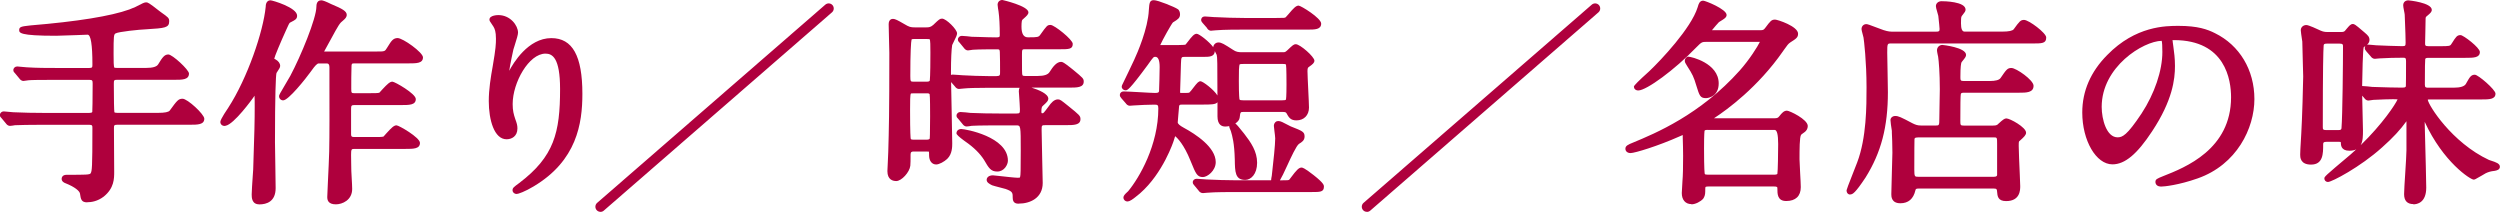
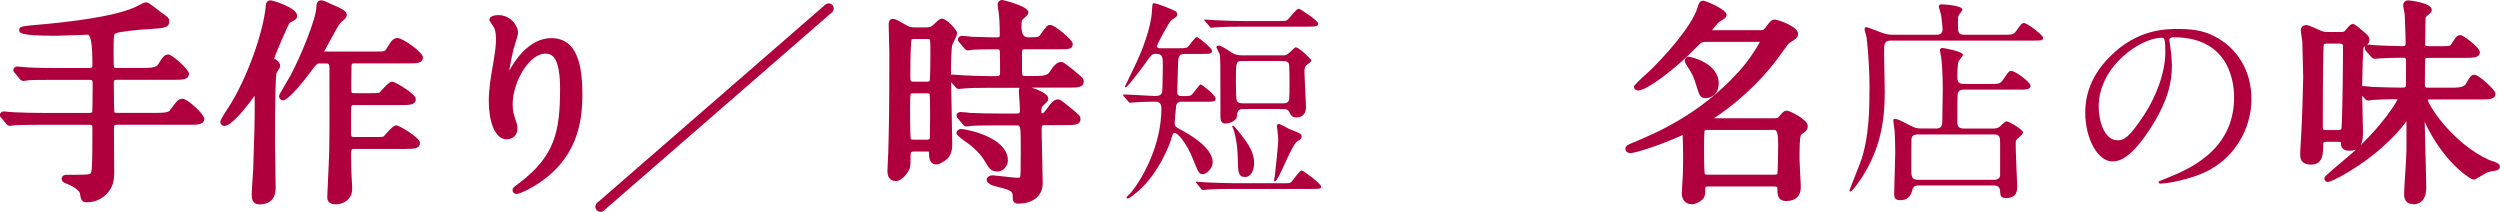
<svg xmlns="http://www.w3.org/2000/svg" viewBox="0 0 414.5 35.12">
  <g fill="#af003d">
    <path d="m24.27 11.77c1.73 0 1.91 0 2.41-.83.72-1.19.94-1.4 1.26-1.4.43 0 2.92 2.38 2.92 2.66 0 .54-.68.54-1.91.54h-9.54c-.97 0-1.01.61-1.01 1.15 0 .43 0 4.65.11 4.86.22.47.72.47.94.47h6.81c1.69 0 1.87 0 2.3-.58 1.15-1.58 1.3-1.76 1.73-1.76.61 0 3.1 2.45 3.1 2.81 0 .5-.72.5-1.91.5h-12.03c-.94 0-1.04.5-1.04 1.08 0 1.15.04 6.16.04 7.2 0 1.19-.04 2.52-1.55 3.75-.9.68-1.8.83-2.41.83-.58 0-.58-.07-.72-1.08-.14-.79-1.44-1.55-2.7-2.05-.11-.04-.32-.14-.32-.25 0-.18.22-.18.32-.18 3.75 0 4.14 0 4.43-.5s.36-.83.36-7.71c0-.4 0-1.08-1.01-1.08h-7.85c-3.13 0-4.18.07-4.54.07-.11.04-.65.11-.76.11-.14 0-.22-.11-.32-.25l-.68-.83c-.14-.14-.18-.18-.18-.22 0-.07.07-.11.14-.11.25 0 1.37.14 1.58.14 1.76.07 3.24.11 4.93.11h7.67c.22 0 .72 0 .94-.43.11-.22.11-4.43.11-4.9 0-.5-.04-1.15-1.04-1.15h-5.62c-3.13 0-4.18.04-4.54.07-.11 0-.65.11-.76.11-.14 0-.22-.11-.32-.25l-.68-.83c-.07-.07-.18-.18-.18-.22 0-.07.07-.11.14-.11.25 0 1.37.14 1.58.14 1.76.11 3.24.11 4.93.11h5.44c1.01 0 1.01-.65 1.01-1.12 0-5.26 0-5.4-1.3-5.4-.4 0-4.39.18-5.22.18-.58 0-5.62-.04-5.62-.47 0-.11 1.22-.22 1.48-.25 4.86-.4 12.39-1.19 16.46-2.66.86-.32 1.15-.47 2.27-1.04.07-.04.25-.11.36-.11.22 0 1.69 1.19 2.02 1.44 1.22.86 1.3.9 1.3 1.19 0 .61-.4.65-3.24.83-.9.04-4.72.36-5.4.76-.58.32-.58.68-.58 3.82 0 2.56 0 2.84 1.04 2.84h4.86z" />
    <path d="m14.47 33.55c-1 0-1.07-.52-1.21-1.46-.07-.42-.84-1.09-2.4-1.71-.13-.04-.64-.25-.64-.72 0-.11.04-.68.82-.68 3.18 0 3.86 0 3.99-.25.22-.39.29-.83.29-7.46 0-.42 0-.58-.51-.58h-7.85c-2.33 0-3.52.04-4.09.06-.17 0-.29 0-.38.01-.24.05-.7.11-.82.11-.39 0-.59-.27-.71-.43l-.69-.83c-.17-.16-.29-.29-.29-.53 0-.34.28-.61.64-.61.14 0 .53.04.9.08.3.03.59.06.69.06 1.87.08 3.34.11 4.93.11h7.67c.25 0 .42-.03.49-.16.02-.18.06-2.09.06-4.67 0-.54-.05-.65-.54-.65h-5.62c-2.52 0-4.03.02-4.49.07-.09 0-.22.03-.35.05-.2.03-.4.06-.46.06-.39 0-.59-.27-.71-.43l-.69-.83c-.14-.13-.29-.29-.29-.53 0-.34.28-.61.64-.61.14 0 .53.04.9.08.3.03.59.06.69.06 1.78.11 3.24.11 4.93.11h5.44c.51 0 .51-.13.51-.62q0-4.9-.8-4.9c-.16 0-.92.03-1.81.07-1.3.05-2.91.11-3.41.11-6.12 0-6.12-.49-6.12-.97 0-.53.45-.58 1.65-.72l.25-.03c7.67-.63 13.32-1.54 16.36-2.64.84-.31 1.1-.45 2.21-1.02.06-.03.34-.16.59-.16s.44.06 2.15 1.41l.32.24c1.16.82 1.34.94 1.34 1.48 0 1.09-.71 1.14-3.71 1.33-1.25.05-4.68.4-5.18.69-.3.17-.33.42-.33 3.38 0 1.16 0 2.16.14 2.3 0 0 .08.04.4.04h4.86q1.63 0 1.99-.59c.72-1.19 1.06-1.64 1.69-1.64.67 0 3.42 2.54 3.42 3.16 0 1.04-1.12 1.04-2.41 1.04h-9.54c-.47 0-.51.09-.51.65 0 2.56.04 4.46.09 4.72.04.06.16.11.46.11h6.81q1.62 0 1.91-.38c1.21-1.66 1.43-1.96 2.13-1.96.81 0 3.6 2.57 3.6 3.31 0 1-1.12 1-2.41 1h-12.03c-.52 0-.54.12-.54.58 0 .59 0 2.19.02 3.75 0 1.49.02 2.94.02 3.45 0 1.15 0 2.73-1.73 4.13-1.02.78-2.05.94-2.73.94zm-.12-1s.07 0 .12 0c.53 0 1.32-.13 2.11-.73 1.35-1.09 1.35-2.29 1.35-3.35 0-.51 0-1.96-.02-3.44 0-1.56-.02-3.17-.02-3.76 0-.37 0-1.43 1.27-1.57-.54-.06-.92-.31-1.12-.74-.06-.12-.15-.31-.15-5.07 0-.42 0-1.49 1.22-1.64-1.25-.1-1.25-.94-1.25-3.33 0-3.28 0-3.79.83-4.25.93-.54 5.58-.82 5.63-.82 1.45-.09 2.6-.16 2.79-.31-.07-.06-.43-.32-.94-.68l-.37-.27c-.98-.77-1.41-1.07-1.58-1.18-.03.01-.06.03-.09.04-1.12.58-1.42.73-2.32 1.06-2.72.99-7.23 1.8-13.42 2.41h.93c.48 0 2.08-.06 3.37-.11.91-.04 1.69-.07 1.85-.07 1.8 0 1.8.56 1.8 5.9 0 .41 0 1.47-1.24 1.6 1.28.14 1.28 1.26 1.28 1.64 0 4.8-.09 4.99-.16 5.12-.26.53-.76.66-1.1.7.81.09 1.22.62 1.22 1.56 0 6.99-.07 7.33-.43 7.95-.38.66-.75.74-3.53.75.91.49 1.72 1.13 1.86 1.9.04.3.08.54.11.67zm-12.81-12.99.21.25s.03.04.04.06c.16-.02.43-.06.5-.08l.15-.02c.09 0 .22 0 .41-.01.4-.01 1.11-.04 2.3-.05-.92-.02-1.87-.05-2.94-.09-.04.01-.36-.03-.67-.06zm26.05.14h3.88c.47 0 1.04 0 1.32-.05-.48-.64-2.11-2.16-2.54-2.26-.13 0-.29.19-1.29 1.56-.39.52-.69.7-1.37.75zm-23.81-7.6.21.25s.03.04.04.06c.06 0 .12-.02.19-.03.2-.03.4-.06.46-.06.28-.03.97-.05 2.07-.06-.74-.01-1.5-.04-2.31-.09-.06 0-.35-.03-.65-.06zm21.74.14h3.43c.5 0 1.04 0 1.31-.05-.49-.59-2.03-2.02-2.41-2.16-.08.09-.58.91-.74 1.18-.46.75-.8.98-1.58 1.04z" />
    <path d="m37.05 20.2c0-.18.97-1.69 1.22-2.05 3.38-5.22 5.91-13 6.3-16.96 0-.22.04-.65.29-.65.29 0 3.92 1.22 3.92 2.05 0 .25-.11.29-.79.65-.4.18-.43.32-.94 1.44-.86 1.91-2.05 4.68-2.05 5.01 0 .36.22.47.5.61.25.14.47.36.47.61 0 .18-.54.86-.58 1.01-.29 1.04-.29 10.16-.29 11.67 0 1.19.11 6.52.11 7.6 0 .54 0 2.2-2.23 2.2-.76 0-.76-.61-.76-1.15 0-.65.22-3.53.25-4.11.22-6.19.25-8.28.25-10.44 0-.43 0-3.17-.18-3.17-.04 0-.65.9-1.01 1.44-.79 1.12-3.28 4.25-4.21 4.39-.11.04-.29.04-.29-.14zm21.68 3.99c-1.01 0-1.01.72-1.01 1.48 0 .5.04 2.3.04 2.66 0 .43.14 2.3.14 2.99 0 1.69-1.62 2.05-2.2 2.05-.94 0-.94-.4-.94-.72 0-.29.32-6.59.32-7.53.07-3.39.04-10.41.04-13.97 0-.65 0-1.15-.9-1.15h-1.4c-.61 0-.68.14-1.66 1.51-1.76 2.45-3.85 4.61-4.21 4.61-.11 0-.18-.07-.18-.18 0-.14 1.51-2.63 1.8-3.13 1.76-3.31 4.39-9.65 4.39-11.74 0-.32.04-.54.32-.54.22 0 1.19.47 1.41.58.68.29 2.3.94 2.3 1.33 0 .22-.25.4-.43.58-.61.47-.79.76-2.2 3.35-.07.14-1.26 2.23-1.26 2.34 0 .32.29.32.76.32h8.64c1.3 0 1.58 0 2.09-.83.61-.97.83-1.4 1.33-1.4.76 0 3.71 2.3 3.71 2.7 0 .5-.72.5-1.95.5h-8.93c-.83 0-.97.43-.97 1.04-.04.68-.04 2.92-.04 3.64 0 .61 0 1.26 1.01 1.26h2.56c.86 0 1.48 0 1.76-.11.32-.18 1.58-1.8 1.98-1.8.22 0 3.38 1.91 3.38 2.38 0 .5-.72.5-1.94.5h-7.78c-1.01 0-1.01.76-1.01 1.15v4.18c0 .54.22.97 1.01.97h3.28c.86 0 1.48 0 1.76-.11.32-.18 1.58-1.84 1.98-1.84.22 0 3.39 1.91 3.39 2.41s-.72.5-1.95.5h-8.46z" />
    <path d="m55.7 33.88c-1.29 0-1.44-.7-1.44-1.22 0-.1.04-.98.09-2.11.09-1.92.23-4.82.23-5.41.06-2.63.05-7.33.04-11.11v-2.86q0-.65-.4-.65h-1.4q-.33 0-1.12 1.12l-.13.18c-.93 1.29-3.75 4.82-4.62 4.82-.38 0-.68-.3-.68-.68 0-.2 0-.24 1.41-2.61.21-.35.38-.63.45-.77 1.74-3.26 4.33-9.54 4.33-11.49 0-.86.45-1.04.82-1.04.24 0 .79.21 1.63.63l.12.05c1.7.71 2.46 1.13 2.46 1.73 0 .39-.28.65-.48.83l-.1.09c-.58.45-.73.68-2.11 3.23-.01.03-.12.21-.26.47-.19.35-.58 1.04-.8 1.46h.12 8.64c1.28 0 1.31-.01 1.66-.59l.17-.27c.53-.86.86-1.37 1.59-1.37.88 0 4.21 2.38 4.21 3.2 0 1-1.08 1-2.45 1h-8.93c-.42 0-.47.06-.47.54-.04.7-.04 2.91-.04 3.64s.04.76.51.76h2.56c.71 0 1.39 0 1.59-.08.01-.02.29-.33.5-.55.83-.89 1.24-1.28 1.66-1.28.39 0 3.88 1.99 3.88 2.88 0 1-1.08 1-2.44 1h-7.78c-.45 0-.51.13-.51.65v4.18c0 .35.07.47.51.47h3.28c.71 0 1.39 0 1.59-.08 0-.02.29-.34.5-.56.83-.91 1.23-1.3 1.65-1.3.39 0 3.89 2.02 3.89 2.91 0 1-1.08 1-2.45 1h-8.46c-.44 0-.51.07-.51.98 0 .27.01.92.02 1.52 0 .51.02.98.02 1.15 0 .19.03.65.06 1.16.04.68.08 1.44.08 1.83 0 1.86-1.65 2.55-2.7 2.55zm-.43-1.05s.12.05.43.05c.02 0 1.7-.04 1.7-1.55 0-.38-.04-1.11-.08-1.77-.03-.54-.06-1.03-.06-1.22 0-.16 0-.63-.02-1.13 0-.6-.02-1.26-.02-1.53 0-.65 0-1.82 1.25-1.96-.8-.09-1.25-.61-1.25-1.46v-4.18c0-1 .42-1.55 1.26-1.64-1.23-.14-1.23-1.21-1.23-1.75 0-.73 0-2.97.04-3.66 0-.87.37-1.37 1.11-1.49h-3.81c1.03.17 1.03 1.07 1.03 1.62v2.86c.01 3.78.02 8.49-.04 11.12 0 .6-.13 3.41-.23 5.45-.05 1.1-.09 1.95-.09 2.06v.17zm8.02-9.14h3.89c.47 0 1.02 0 1.32-.05-.54-.51-2.17-1.55-2.75-1.83-.23.18-.67.66-.93.94-.41.45-.63.69-.82.79-.2.08-.43.12-.71.14zm-.68-7.27h3.9c.46 0 1 0 1.3-.05-.58-.52-2.25-1.57-2.77-1.81-.14.13-.63.65-.9.94-.41.44-.63.67-.81.77-.2.08-.43.12-.72.14zm-9.15-15.31c-.02 2.23-2.64 8.55-4.45 11.95-.09.15-.26.45-.47.8-.07.11-.15.25-.24.4.71-.78 1.59-1.83 2.45-3.02l.13-.18c.88-1.24 1.09-1.54 1.93-1.54h.54c-.38-.06-.75-.24-.75-.8 0-.17 0-.21 1.07-2.12.13-.23.22-.4.25-.44 1.42-2.62 1.63-2.98 2.34-3.52l.08-.08s.04-.04.07-.06c-.26-.19-.85-.47-1.75-.84l-.16-.07c-.35-.17-.77-.37-1.03-.47zm10.04 8.4h4.19c.47 0 1.03 0 1.32-.05-.61-.65-2.61-2.11-3.09-2.16-.16 0-.31.22-.74.9l-.17.27c-.45.75-.86.97-1.52 1.03zm-20.51 24.37c-1.26 0-1.26-1.16-1.26-1.65s.1-1.95.2-3.41l.05-.72c.21-6.13.25-8.24.25-10.41 0-.78 0-1.37-.03-1.82-.08.12-.16.24-.25.37-.04.06-3.15 4.39-4.55 4.61-.16.06-.42.03-.6-.1-.17-.12-.27-.32-.27-.54 0-.45 1.3-2.32 1.31-2.34 3.21-4.95 5.81-12.65 6.21-16.72 0-1.02.6-1.1.79-1.1.32 0 4.42 1.2 4.42 2.55 0 .54-.32.71-.91 1.01l-.15.08c-.21.09-.22.1-.6.94l-.12.26c-1.02 2.24-1.96 4.5-2.01 4.84.03.02.15.09.23.13.48.27.75.66.75 1.06 0 .25-.15.48-.43.9-.08.12-.15.22-.18.28-.12.43-.25 3.71-.25 11.49 0 .61.03 2.3.06 3.95.03 1.58.05 3.12.05 3.65 0 2.23-1.49 2.7-2.73 2.7zm-.43-19.87c.58 0 .68.27.68 3.67 0 2.18-.04 4.3-.25 10.46l-.05.74c-.07 1-.2 2.87-.2 3.34 0 .65.05.65.26.65 1.52 0 1.73-.82 1.73-1.7 0-.53-.03-2.06-.05-3.64-.03-1.66-.06-3.35-.06-3.96 0-4.88.05-10.88.31-11.8.03-.13.11-.25.3-.53.07-.1.18-.27.24-.38-.03-.03-.09-.09-.19-.15-.29-.14-.76-.38-.76-1.05 0-.54 1.61-4.13 2.1-5.21l.12-.26c.41-.91.53-1.19 1.07-1.43l.12-.06c.13-.07.25-.13.33-.18-.36-.41-2.34-1.21-3.17-1.45v.09c-.42 4.24-3.09 12.15-6.38 17.23-.1.15-.26.39-.43.65.89-.86 2.05-2.25 2.87-3.4 1.1-1.65 1.11-1.65 1.42-1.65zm-5.36 5.85s-.02 0-.03 0z" />
    <path d="m90.45 8.39c-3.06 0-5.94 5.04-5.94 8.86 0 1.15.18 1.8.47 2.66.25.68.32.97.32 1.37 0 1.19-.97 1.3-1.3 1.3-1.66 0-2.45-2.99-2.45-5.83 0-1.84.29-3.75.65-5.73.5-2.95.54-3.75.54-4.61 0-1.26-.22-1.8-.47-2.23-.07-.14-.61-.86-.61-.94s.43-.25.97-.25c1.66 0 2.77 1.44 2.77 2.41 0 .43-.65 2.27-.76 2.66-.07.29-.79 3.57-.79 4.47 0 .11 0 .5.29.5.18 0 .4-.43.65-.9.4-.79 2.84-5.33 6.63-5.33 2.23 0 4.65 1.19 4.65 8.75 0 5.08-1.01 10.84-7.85 14.91-1.44.86-2.45 1.19-2.59 1.19-.07 0-.14-.04-.14-.11 0-.11.07-.18.9-.79 5.91-4.47 6.99-8.64 6.99-15.99 0-3.96-.72-6.37-2.92-6.37z" />
    <path d="m85.62 32.15c-.36 0-.64-.27-.64-.61 0-.38.19-.52 1.1-1.19 5.8-4.39 6.78-8.35 6.78-15.59 0-5.21-1.29-5.87-2.42-5.87-2.75 0-5.44 4.79-5.44 8.36 0 1.1.17 1.71.44 2.51.25.67.35 1.03.35 1.53 0 1.33-.97 1.8-1.8 1.8-2.04 0-2.95-3.18-2.95-6.33 0-1.94.32-3.94.66-5.82.5-2.9.53-3.67.53-4.52 0-1.19-.21-1.65-.4-1.98-.05-.09-.15-.23-.25-.38-.34-.5-.43-.61-.43-.81 0-.74 1.41-.75 1.47-.75 2 0 3.27 1.73 3.27 2.91 0 .33-.2 1.01-.59 2.23-.08.26-.15.46-.18.57-.06.25-.5 2.28-.69 3.53.64-1.22 3.12-5.42 6.98-5.42 3.51 0 5.15 2.94 5.15 9.25 0 4.9-.92 11.07-8.09 15.34-1.43.86-2.55 1.26-2.85 1.26zm4.83-24.26c3.06 0 3.42 3.92 3.42 6.87 0 6.71-.88 10.91-5.56 15.06 6.39-3.97 7.26-9.43 7.26-14.27 0-7.31-2.22-8.25-4.15-8.25-1.43 0-2.68.74-3.66 1.66.83-.67 1.75-1.07 2.69-1.07zm-8.03-4.39c.14.2.26.39.3.46.31.52.52 1.16.52 2.45 0 .9-.04 1.71-.55 4.69-.33 1.83-.64 3.78-.64 5.64 0 2.99.86 5.33 1.95 5.33.8 0 .8-.6.8-.8 0-.3-.04-.51-.29-1.2-.29-.88-.5-1.59-.5-2.84 0-1.43.36-2.99.98-4.42-.24.43-.47.71-.84.71-.13 0-.79-.05-.79-1s.75-4.37.81-4.59c.03-.12.11-.35.2-.62.16-.5.54-1.67.55-1.92 0-.67-.86-1.91-2.27-1.91-.07 0-.14 0-.21.01z" />
    <path d="m153.6 5c.47 0 .9-.04 1.48-.54.83-.79.94-.9 1.12-.9.4 0 1.98 1.55 1.98 1.94 0 .32-.72 1.55-.79 1.8-.22 1.26-.22 4-.22 4.61 0 1.87.22 10.16.22 11.81 0 .5 0 1.55-.65 2.2-.47.47-1.22.83-1.51.83-.65 0-.68-.83-.68-1.04 0-.86 0-1.12-1.01-1.12h-2.05c-.79 0-1.01.5-1.01 1.01 0 .11 0 1.55-.04 1.76-.11.94-1.3 2.12-1.84 2.12-.97 0-.97-.83-.97-1.15s.14-2.63.14-3.13c.11-3.82.18-6.37.18-16.46 0-.76-.11-4.11-.11-4.75 0-.18 0-.4.22-.4.25 0 .86.36 1.62.79.9.54 1.22.61 1.98.61h1.94zm-.07 18.65c.32 0 .86 0 1.08-.47.11-.25.11-3.13.11-3.89 0-1.3 0-3.6-.11-3.85-.11-.22-.36-.47-.83-.47h-2.45c-.94 0-.94.29-.94 3.24 0 1.01 0 4.72.14 4.97.11.36.5.47.86.47h2.12zm-2.05-17.68c-.29 0-.54.04-.76.29-.29.36-.29 5.51-.29 6.34s0 1.44 1.01 1.44h2.2c.22 0 .76 0 .97-.47.14-.36.14-4.11.14-4.83 0-2.59 0-2.77-1.04-2.77zm20.56 7.13c1.69 0 1.87 0 2.41-.9.25-.4.9-1.44 1.48-1.44.18 0 1.15.79 1.44 1.01 1.69 1.4 1.8 1.48 1.8 1.76 0 .5-.76.5-1.94.5h-13.58c-1.69 0-3.17.04-3.85.11-.14 0-.68.07-.79.07s-.18-.07-.29-.22l-.72-.83q-.14-.18-.14-.25c0-.07.04-.07.11-.07.29 0 1.4.11 1.62.11 1.26.07 3.06.14 4.25.14h1.4c1.08 0 1.08-.72 1.08-1.15 0-.76 0-2.74-.04-3.38-.04-.9-.61-.9-.97-.9-1.15 0-2.99 0-4.03.07-.11 0-.65.11-.76.11-.14 0-.22-.11-.32-.25l-.68-.83c-.14-.14-.18-.18-.18-.22 0-.07.07-.11.14-.11.25 0 1.37.11 1.58.14 1.3.04 2.88.11 4.14.11.4 0 1.08 0 1.08-.9 0-1.62-.07-2.99-.22-4-.04-.18-.14-.86-.14-1.01 0-.22.14-.29.29-.29.04 0 3.82 1.08 3.82 1.55 0 .18-.79.79-.9.94-.25.29-.25 1.04-.25 1.44 0 2.16 0 2.27 1.55 2.27s2.02.04 2.49-.65q1.01-1.4 1.3-1.4c.47 0 3.17 2.3 3.17 2.63 0 .4-.18.4-1.76.4h-5.65c-1.01 0-1.01.58-1.01 1.44 0 2.95 0 3.28.11 3.53.18.47.68.47.94.47h2.05zm1.37 7.17c-1.08 0-1.22.32-1.22 1.3 0 1.4.18 7.53.18 8.79 0 2.81-2.95 2.92-3.46 2.92-.36 0-.5-.04-.5-.43 0-.94 0-1.44-1.51-1.98-.36-.11-1.95-.5-2.23-.61-.14-.07-.58-.29-.58-.43s.22-.25.54-.25c.14 0 3.42.4 4.07.4.61 0 .79-.07.94-.58.07-.29.11-.72.11-4.43 0-4.61-.04-4.68-1.22-4.68h-2.95c-.79 0-3.28 0-4.54.07-.11.04-.65.11-.76.11-.14 0-.22-.11-.32-.25l-.68-.83c-.14-.14-.18-.18-.18-.22 0-.07.07-.11.14-.11.25 0 1.37.11 1.58.14 1.66.07 3.28.11 4.93.11h2.81c1.04 0 1.04-.61 1.04-1.22 0-.47-.18-2.88-.18-2.95 0-.29.07-.43.29-.43s3.6.97 3.6 1.69c0 .22-.9.9-.97 1.08-.07.14-.18.4-.18 1.08 0 .61.32.76.68.76.43 0 .54-.14 1.44-1.37.32-.47.72-.94 1.12-.94.18 0 .32.11 1.44 1.01 1.69 1.37 1.8 1.48 1.8 1.76 0 .5-.72.5-1.91.5h-3.31zm-8.07 7.67c-.79 0-1.01-.4-1.76-1.69-.97-1.58-2.63-2.77-3.21-3.17-.14-.11-1.3-.94-1.3-.97 0-.18.18-.22.29-.22.72 0 7.24 1.26 7.24 4.75 0 .43-.43 1.3-1.26 1.3z" />
    <path d="m168.91 33.77c-.27 0-1 0-1-.93 0-.88 0-1.09-1.18-1.51-.11-.03-.43-.12-.79-.21-.76-.2-1.27-.33-1.45-.4-.48-.24-.9-.48-.9-.9 0-.37.32-.75 1.04-.75.05 0 .44.04.97.1 1 .11 2.69.3 3.1.3.28 0 .37-.02.39-.03s.02-.04.06-.18c.06-.24.09-.93.09-4.29 0-4.18-.01-4.18-.72-4.18h-2.95c-.8 0-3.2 0-4.46.07-.23.05-.71.11-.83.11-.39 0-.59-.27-.71-.43l-.69-.83c-.17-.16-.29-.29-.29-.53 0-.34.28-.61.64-.61.28 0 1.43.11 1.67.15 1.6.07 3.21.1 4.85.1h2.81c.54 0 .54-.1.54-.72 0-.32-.09-1.67-.14-2.4-.02-.32-.04-.54-.04-.56 0-.26.05-.44.13-.58h-5.4c-1.75 0-3.17.04-3.8.11-.12 0-.29.02-.44.04-.18.02-.34.04-.4.04-.38 0-.58-.27-.69-.42l-.63-.72c.02 1.25.06 2.91.09 4.54.05 2.44.1 4.8.1 5.6 0 .57 0 1.76-.79 2.55-.52.52-1.39.97-1.87.97-.72 0-1.18-.61-1.18-1.54 0-.23 0-.52-.03-.59 0 .02-.1-.02-.48-.02h-2.05c-.33 0-.51.08-.51.51 0 .73 0 1.63-.04 1.85-.12 1.08-1.46 2.54-2.33 2.54-.55 0-1.47-.21-1.47-1.65 0-.15.03-.69.06-1.3.04-.73.08-1.55.08-1.83.11-3.82.18-6.33.18-16.46 0-.39-.03-1.48-.06-2.52-.03-.98-.05-1.92-.05-2.23 0-.81.5-.9.72-.9.35 0 .81.25 1.73.78l.14.08c.83.5 1.07.55 1.73.55h1.94c.42 0 .7-.03 1.15-.42l.06-.06c.88-.84 1.01-.97 1.39-.97.67 0 2.48 1.78 2.48 2.44 0 .28-.17.65-.57 1.44-.11.22-.21.41-.24.5-.12.73-.2 2.34-.2 4.47v.49c.08-.03.17-.06.29-.06.16 0 .57.03.95.06.3.02.58.05.67.05 1.27.07 3.06.14 4.25.14h1.4c.58 0 .58-.19.58-.65 0-.74 0-2.72-.04-3.36-.02-.43-.11-.43-.47-.43-1.11 0-2.97 0-4 .07-.08 0-.21.03-.33.05-.2.03-.39.06-.46.06-.39 0-.59-.27-.71-.43l-.69-.84c-.17-.16-.29-.29-.29-.53 0-.34.28-.61.64-.61.28 0 1.43.11 1.67.15l1.17.03c.98.03 2.01.07 2.88.07.53 0 .58-.07.58-.4 0-1.6-.07-2.96-.21-3.93-.02-.09-.15-.86-.15-1.08 0-.46.33-.79.79-.79.04 0 4.32.99 4.32 2.05 0 .33-.27.58-.78 1.03-.1.09-.19.17-.23.21-.07.09-.14.35-.14 1.13q0 1.77 1.05 1.77h.21c1.39 0 1.59-.03 1.86-.43 1.1-1.53 1.16-1.62 1.71-1.62.62 0 3.67 2.43 3.67 3.13 0 .9-.62.9-2.26.9h-5.65c-.48 0-.51 0-.51.94 0 2.5 0 3.17.07 3.33.04.11.13.16.48.16h2.05q1.59 0 1.98-.66c.57-.9 1.17-1.68 1.91-1.68.26 0 .52.16 1.51.93l.54.43c1.57 1.3 1.7 1.41 1.7 1.91 0 1-1.13 1-2.44 1h-6.21c1.2.38 2.78 1.03 2.78 1.84 0 .33-.25.58-.73 1.02-.13.12-.26.23-.31.31-.02.05-.11.23-.11.83 0 .18.04.23.04.23s.03.02.14.02c.15 0 .18 0 1.04-1.16.36-.52.87-1.14 1.52-1.14.37 0 .52.13 1.75 1.12 1.8 1.45 1.99 1.61 1.99 2.15 0 1-1.12 1-2.41 1h-3.31c-.72 0-.72.01-.72.8 0 .72.05 2.68.09 4.59.04 1.82.09 3.59.09 4.2 0 2.52-2.13 3.42-3.96 3.42zm-.01-1c.69 0 2.96-.17 2.96-2.42 0-.61-.04-2.37-.09-4.18-.05-1.92-.09-3.89-.09-4.61 0-1.02.23-1.65 1.3-1.77-.05 0-.1 0-.15 0-.74 0-1.18-.47-1.18-1.26 0-.74.12-1.07.23-1.3.05-.13.19-.27.51-.56.09-.08.22-.21.32-.31-.48-.38-2.07-.94-2.79-1.12 0 .09.02.21.03.37.07 1.02.15 2.14.15 2.46 0 .52 0 1.56-1.24 1.71 1.38.09 1.38.91 1.38 5.17 0 3.89-.04 4.22-.12 4.55-.25.88-.79.95-1.42.95-.3 0-1.06-.07-1.99-.17.14.04.26.07.33.09 1.74.62 1.86 1.32 1.87 2.39zm-20.56-28.55c0 .42.03 1.19.05 1.98.03 1.06.06 2.15.06 2.55 0 10.14-.07 12.66-.18 16.47 0 .27-.04 1.12-.08 1.87-.03.58-.06 1.11-.06 1.25 0 .55.12.65.47.65.28-.04 1.26-.95 1.34-1.68.02-.15.03-.86.03-1.71 0-.79.42-1.33 1.11-1.47-.5-.08-.86-.35-1-.75-.09-.2-.18-.77-.18-5.16 0-2.75 0-3.59 1.08-3.72-1.05-.23-1.05-1.25-1.05-1.9 0-6.15.25-6.46.4-6.65.27-.32.58-.43.88-.46-.57-.04-1-.2-1.79-.67l-.13-.08c-.31-.18-.68-.39-.94-.52zm5.69 19.9c.94.14 1.01.71 1.01 1.58 0 0 0 .54.18.54.15-.01.77-.29 1.16-.68.5-.5.5-1.41.5-1.84 0-.8-.05-3.16-.1-5.58-.06-2.58-.11-5.26-.11-6.23 0-2.22.08-3.84.22-4.69.05-.19.15-.38.32-.73.13-.25.38-.75.45-.96-.18-.35-1.07-1.22-1.46-1.44-.13.1-.38.35-.71.66l-.07.07c-.54.47-1 .62-1.42.66 1.25.09 1.25.86 1.25 3.26 0 4.56-.12 4.87-.18 5.01-.19.41-.52.66-1 .74.43.08.79.34.98.72.12.26.16.91.16 4.08 0 3.74-.09 3.94-.15 4.09-.23.51-.67.68-1.04.74zm-2.7-8.64c-.23 0-.29.02-.3.03-.14.17-.14 1.29-.14 2.71 0 3.93.08 4.66.11 4.8.03.09.2.14.4.14h2.12c.35 0 .56-.03.63-.18 0-.03.06-.56.06-3.68 0-.92 0-3.35-.08-3.7-.02-.02-.12-.13-.35-.13h-2.45zm8.77 4.13.22.27s.03.04.04.06c.16-.02.43-.06.5-.08l.12-.02c.67-.04 1.69-.06 2.61-.07-.93-.02-1.87-.05-2.82-.09-.11-.02-.39-.05-.68-.07zm15.24-2.12s-.2.07-.66.73c-.85 1.16-1.11 1.5-1.62 1.57.11 0 .22-.01.35-.01h3.31c.5 0 1.1 0 1.36-.06-.19-.2-.86-.75-1.57-1.32-.56-.45-1.05-.85-1.17-.9zm-16.48-4.08.26.3c.05 0 .11-.01.18-.02.2-.02.41-.04.5-.04.37-.04 1.04-.07 1.91-.09-.76-.03-1.53-.06-2.16-.1-.09 0-.36-.02-.69-.05zm14.67.13h3.69c.51 0 1.12 0 1.39-.06-.16-.15-.6-.52-1.28-1.08l-.51-.41c-.21-.16-.72-.56-.95-.7-.12.05-.41.28-.97 1.16-.44.73-.76 1-1.36 1.1zm-7.74 0h3.62c-.31-.08-.66-.28-.83-.73-.14-.33-.14-.52-.14-3.71 0-.79 0-1.86 1.36-1.94-1.37-.12-1.43-.77-1.43-2.74 0-.68.03-1.37.38-1.77.04-.06.14-.14.33-.32.06-.06.16-.14.25-.22-.64-.32-2.11-.8-2.88-1.02.03.22.08.5.1.61.15 1.06.23 2.43.23 4.1 0 .82-.42 1.29-1.25 1.38.79.07 1.21.53 1.25 1.37.04.65.04 2.65.04 3.4 0 .88-.34 1.41-1.03 1.59zm-14.65-7c-.1.39-.21 2.18-.21 6.06 0 .91.05.94.51.94h2.2c.31 0 .46-.05.52-.18 0-.03.1-.62.1-4.62 0-1.16 0-2.08-.13-2.24-.02 0-.12-.03-.42-.03h-2.23c-.2 0-.28.02-.33.07zm9.22.47.22.27s.03.04.04.06c.05 0 .12-.02.19-.03.2-.03.4-.06.46-.06.63-.04 1.55-.06 2.44-.07-.47-.01-.96-.03-1.43-.05l-1.24-.04c-.11-.02-.39-.05-.69-.08zm11.4.16h3.84c.43 0 .81 0 1.06-.01-.58-.6-2.01-1.79-2.48-2-.14.15-.44.57-.88 1.18-.4.58-.87.77-1.54.83zm-6.42 21.27c-1.06 0-1.41-.59-2.15-1.87-.66-1.08-1.75-2.15-3.1-3.08l-.25-.18q-1.26-.92-1.26-1.2c0-.42.33-.72.79-.72.66 0 7.74 1.26 7.74 5.25 0 .64-.59 1.8-1.76 1.8zm-4.79-5.85.12.09c1.02.7 2.44 1.85 3.33 3.31.79 1.35.89 1.45 1.34 1.45.5 0 .76-.59.76-.8 0-2.29-3.58-3.59-5.55-4.05z" />
    <path d="m196.02 16.85c-.72 0-1.01.25-1.04.94-.04.72-.22 2.12-.22 2.52 0 .65.07.68 1.26 1.33 1.33.72 5.04 2.88 5.04 5.26 0 1.15-1.15 1.98-1.62 1.98-.65 0-.76-.32-1.62-2.45-1.26-3.13-2.7-4.39-3.02-4.39s-.36.14-.68 1.22c-.18.61-1.94 5.4-5.4 8.43-.43.36-1.44 1.22-1.73 1.22-.18 0-.22-.11-.22-.14 0-.18.61-.65.68-.76 2.12-2.56 5.11-8.1 5.11-14.04 0-1.04-.58-1.12-1.22-1.12-.86 0-2.56.07-3.49.14-.07 0-.43.04-.5.04-.11 0-.18-.07-.29-.22l-.72-.83q-.14-.18-.14-.25s.04-.07.11-.07c.83 0 4.47.25 5.19.25.4 0 1.04 0 1.19-.68.04-.18.11-3.75.11-4.11 0-1.87-.07-2.2-1.22-2.2-.58 0-.68.18-1.66 1.55-.5.68-2.95 4-3.28 4-.07 0-.14-.04-.14-.11.61-1.26 1.66-3.42 2.02-4.21.65-1.4 2.34-5.37 2.48-8.46.07-1.04.07-1.15.32-1.15.54 0 3.24 1.08 3.64 1.37.14.07.22.29.22.47 0 .36-.14.43-.94.94-.32.18-2.41 4-2.41 4.32 0 .36.36.36.54.36h3.06c1.12 0 1.4-.07 1.55-.25.25-.25 1.15-1.62 1.48-1.62.18 0 2.49 1.84 2.49 2.27 0 .54-.43.54-1.41.54h-3.1c-1.04 0-1.08.54-1.12 1.62 0 .72-.14 4.18-.14 4.65 0 .72.4.72.97.72.83 0 1.15 0 1.37-.18.32-.22 1.33-1.76 1.55-1.76.18 0 2.48 1.76 2.48 2.34 0 .54-.25.54-2.23.54h-3.28zm16.31 13.54c1.4 0 1.55 0 1.84-.29.25-.29 1.3-1.84 1.66-1.84.25 0 3.21 2.2 3.21 2.66 0 .4-.14.4-1.51.4h-12.78c-.79 0-3.28 0-4.54.11-.11 0-.65.07-.76.07-.14 0-.22-.07-.32-.22l-.68-.83c-.14-.18-.18-.18-.18-.25 0-.04.07-.07.14-.07.25 0 1.37.11 1.58.11 1.66.07 3.28.14 4.93.14h7.42zm-.72-26.9c1.48 0 1.66 0 1.95-.29.29-.25 1.4-1.76 1.76-1.76.22 0 3.24 1.98 3.24 2.48s-.61.5-1.76.5h-10.66c-.79 0-3.28 0-4.54.11-.11 0-.65.07-.76.07-.14 0-.22-.07-.32-.25l-.68-.79c-.14-.18-.18-.22-.18-.25 0-.07.07-.07.14-.07.25 0 1.37.11 1.58.11 1.66.07 3.28.14 4.93.14h5.29zm1.11 5.69c.54 0 .68-.11 1.08-.47.83-.79.94-.86 1.04-.86.54 0 2.59 1.94 2.59 2.23 0 .18-.76.65-.86.76-.25.25-.29.65-.29.97 0 .97.25 5.19.25 6.05 0 1.01-.65 1.62-1.58 1.62-.72 0-.86-.29-1.26-1.01-.11-.22-.32-.4-.97-.4h-6.52c-.97 0-1.04.43-1.15 1.37-.04.47-1.04 1.04-1.91 1.04-.79 0-.79-.79-.79-1.19 0-9.04 0-9.83-.14-10.33-.07-.18-.54-1.08-.54-1.12s.07-.29.36-.29c.36 0 .76.25 2.16 1.15.58.4 1.12.47 1.69.47h6.84zm-6.84 13.29c1.22 1.58 2.05 2.88 2.05 4.54 0 1.55-.72 2.34-1.48 2.34-1.15 0-1.19-.83-1.22-2.88-.07-2.84-.43-4.03-.68-4.9-.04-.11-.25-.54-.25-.65 0-.04.04-.07.11-.11.18-.04 1.3 1.44 1.48 1.66zm.25-12.36c-1.22 0-1.22.07-1.22 3.31 0 .5 0 2.95.14 3.24.18.47.72.47 1.08.47h6.48c.36 0 .9 0 1.08-.47.11-.25.11-2.2.11-2.66 0-.54 0-3.17-.11-3.42-.18-.47-.76-.47-1.08-.47zm5.87 10.45c.32 0 1.51.72 1.76.83 1.84.72 2.05.79 2.05 1.22 0 .4-.25.54-.72.83-1.01.65-3.1 6.63-3.71 6.63-.04 0-.14 0-.14-.14 0-.04.07-.58.11-.68.11-1.04.58-4.9.58-6.3 0-.32-.22-1.91-.22-2.05 0-.07 0-.18.11-.29.04-.04.11-.04.18-.04z" />
-     <path d="m186.98 33.41c-.45 0-.72-.33-.72-.64s.24-.56.64-.93c.06-.06.12-.11.15-.14 1.86-2.24 5-7.65 5-13.73 0-.59-.14-.62-.72-.62-.82 0-2.5.07-3.46.14-.07 0-.16.01-.25.02-.12.01-.25.02-.29.02-.38 0-.59-.28-.69-.42l-.7-.8c-.18-.22-.27-.33-.27-.58 0-.32.27-.57.61-.57.44 0 1.63.07 2.78.13 1.02.06 2.07.12 2.41.12.55 0 .65-.07.7-.29.03-.24.1-3.58.1-4q0-1.7-.72-1.7c-.28 0-.3 0-1.16 1.21l-.09.13c-3.1 4.21-3.38 4.21-3.68 4.21-.36 0-.64-.27-.64-.61l.05-.22c.61-1.26 1.65-3.41 2.01-4.2.54-1.16 2.3-5.2 2.44-8.28.08-1.12.11-1.63.82-1.63s3.51 1.16 3.93 1.46c.29.14.42.56.42.87 0 .62-.33.83-1.05 1.28l-.12.07c-.26.27-1.73 2.89-2.11 3.76h3.03c.89 0 1.12-.05 1.18-.09.08-.09.2-.25.34-.43.72-.94 1.07-1.35 1.5-1.35.39 0 2.1 1.33 2.74 2.23 0-.32.31-.79.86-.79.51 0 .92.26 2.43 1.23.47.33.89.39 1.42.39h6.84c.37 0 .4-.03.75-.34.87-.83 1.05-.99 1.38-.99.72 0 3.09 2.09 3.09 2.73 0 .37-.32.62-.85.99-.08.05-.14.1-.17.13-.13.13-.13.49-.13.61 0 .49.07 1.84.13 3.15.06 1.27.12 2.46.12 2.9 0 1.27-.84 2.12-2.08 2.12-1 0-1.28-.51-1.67-1.22-.09-.17-.42-.18-.56-.18h-6.52c-.54 0-.55 0-.66.93-.03.37-.32.72-.72.98.26.21.62.64 1.27 1.46l.18.22c1.14 1.47 2.16 2.95 2.16 4.84s-1.02 2.84-1.98 2.84c-1.67 0-1.69-1.34-1.72-3.37-.07-2.73-.4-3.88-.65-4.72-.02-.06-.04-.11-.07-.17-.15-.33-.21-.5-.21-.66-.22.04-.44.07-.65.07-.59 0-1.29-.29-1.29-1.69v-2.34c-.31.39-1.08.39-2.56.39h-3.28c-.5 0-.52.09-.54.46-.02.36-.07.88-.12 1.37-.05.48-.09.93-.09 1.12q0 .35.98.88c2 1.08 5.32 3.24 5.32 5.71 0 1.43-1.39 2.48-2.12 2.48-.96 0-1.18-.54-2-2.55l-.09-.22c-1.04-2.58-2.12-3.7-2.52-4.01-.06.16-.14.43-.23.73-.03.12-1.76 5.39-5.57 8.73l-.12.1c-1.16.97-1.59 1.25-1.94 1.25zm4.94-17.02c.54.1 1.14.44 1.14 1.57 0 5.2-2.19 9.92-4.05 12.75 2.75-2.76 4.35-6.7 4.62-7.6.34-1.14.47-1.58 1.16-1.58h.06c-.45-.32-.59-.6-.59-1.23 0-.21.05-.7.1-1.22.05-.47.1-.98.12-1.32.04-.8.41-1.25 1.11-1.38-.47-.07-.93-.32-.93-1.19 0-.21.03-1.02.06-1.92.04-1.1.08-2.33.08-2.72.03-.9.06-1.82 1.05-2.06-.14 0-.28 0-.44 0h-3.06c-.06 0-.12 0-.18 0 1.11.23 1.11 1.19 1.11 2.64 0 .04-.06 3.93-.12 4.2-.17.79-.77 1-1.23 1.06zm13.41 6.19c.19.85.35 2.02.4 3.87.04 2.31.16 2.39.72 2.39.49 0 .98-.63.98-1.84 0-1.44-.68-2.6-1.95-4.23zm-9.63-.54c.79.73 1.77 2.2 2.58 4.21l.09.21c.75 1.85.81 1.92 1.07 1.92.23-.02 1.12-.61 1.12-1.48 0-1.42-1.74-3.18-4.78-4.82-.03-.01-.05-.03-.08-.04zm6.69-13.85c.12.25.25.5.28.59.18.62.18 1.18.18 10.52 0 .69.13.69.29.69.67 0 1.35-.43 1.42-.61.09-.77.18-1.56 1.15-1.76-.41-.05-.9-.21-1.12-.77-.05-.1-.18-.35-.18-3.42 0-2.73 0-3.57 1.04-3.76-.49-.04-1-.16-1.55-.54-.73-.47-1.21-.78-1.52-.94zm10.78 9.41c.38.06.77.22.98.64.39.71.41.73.81.73.69 0 1.08-.41 1.08-1.12 0-.41-.06-1.65-.12-2.85-.06-1.32-.13-2.69-.13-3.2 0-.38.04-.94.43-1.33.04-.04.15-.12.29-.22.07-.05.2-.15.31-.23-.42-.49-1.49-1.44-1.92-1.65-.19.16-.59.54-.75.69-.37.33-.6.51-1 .58.38.06.82.24 1.02.75.05.12.14.33.14 3.6 0 2.52-.09 2.73-.15 2.86-.19.5-.61.67-.99.74zm-7.04-6.99c-.16 0-.5 0-.57.04-.16.16-.16 1.31-.16 2.77 0 2.61.1 3.02.11 3.06.05.13.26.15.62.15h6.48c.35 0 .57-.02.61-.15 0-.04.08-.4.08-2.49 0-2.77-.07-3.21-.08-3.27-.05-.12-.41-.12-.61-.12h-6.48zm-18.96 5.58.28.33s.06 0 .09 0c.13-.01.25-.02.29-.02.66-.05 1.66-.1 2.5-.13-.4-.02-.86-.05-1.33-.07-.65-.04-1.32-.08-1.84-.1zm10.18.16h1.94c.78 0 1.41 0 1.69-.04-.23-.42-1.34-1.36-1.88-1.73-.14.17-.33.41-.47.6-.41.53-.65.84-.86.98-.12.1-.25.16-.42.2zm1.69-2.88c.39 0 2.24 1.41 2.81 2.36 0-5.51-.02-6.36-.12-6.73-.02-.04-.14-.29-.26-.52-.02-.04-.04-.07-.05-.11-.05.96-.95.96-1.9.96h-3.1c-.54 0-.58 0-.62 1.14 0 .38-.04 1.63-.08 2.74-.03.88-.06 1.68-.06 1.89 0 .16.03.21.03.21h.45c.52 0 .97 0 1.05-.06.14-.11.46-.52.66-.79.64-.83.86-1.09 1.21-1.09zm-7.52-12.39c-.01.15-.03.34-.04.56-.16 3.34-1.98 7.52-2.54 8.73-.15.32-.4.86-.7 1.48.36-.47.78-1.03 1.24-1.66l.09-.12c.91-1.28 1.16-1.63 1.97-1.63.15 0 .29 0 .41.02-.61-.15-.66-.65-.66-.82 0-.46 2.15-4.47 2.67-4.76l.09-.06c.28-.18.55-.35.6-.41l-.03-.11c-.31-.21-2.35-1.02-3.11-1.21zm5.12 7.35h2.87c.32 0 .68 0 .86-.03-.31-.4-1.42-1.35-1.93-1.7-.21.22-.56.67-.72.88-.18.23-.33.43-.42.51-.14.18-.34.28-.67.33zm2.8 23.58c-.41 0-.62-.27-.72-.42l-.77-.93c-.07-.08-.19-.21-.19-.45 0-.32.28-.57.64-.57.14 0 .52.03.88.06.31.02.6.05.7.05 1.75.08 3.31.14 4.93.14h5.84c0-.13.06-.54.11-.74l.09-.82c.17-1.5.48-4.28.48-5.39 0-.16-.08-.88-.14-1.3-.04-.38-.08-.69-.08-.75 0-.11 0-.39.25-.64.18-.18.41-.18.53-.18.31 0 .74.21 1.59.67.17.09.3.17.37.19l.14.06c1.83.72 2.21.87 2.21 1.63 0 .67-.45.94-.92 1.23-.43.27-1.37 2.32-1.93 3.54-.57 1.25-.95 2.03-1.24 2.51h.1c1.34 0 1.35-.01 1.48-.14.03-.04.13-.17.25-.33.91-1.22 1.31-1.65 1.76-1.65.11 0 .41 0 2.01 1.26 1.7 1.34 1.7 1.68 1.7 1.9 0 .9-.63.9-2.01.9h-12.78c-.8 0-3.25 0-4.49.11-.09 0-.23.02-.37.03-.19.02-.37.04-.43.04zm-.17-1.31.25.3c.06 0 .15-.02.24-.03.19-.02.37-.04.43-.04.57-.05 1.39-.08 2.2-.09-.78-.03-1.56-.06-2.37-.1-.15 0-.44-.02-.75-.05zm14.58.13h3.66.85c-.53-.56-1.97-1.67-2.52-1.99-.27.25-.77.92-.97 1.19-.14.19-.26.34-.32.42-.22.22-.4.34-.69.4zm-1.61-9.67c.02.1.03.22.05.36.08.7.14 1.21.14 1.42 0 1.12-.28 3.66-.46 5.3.2-.42.41-.88.59-1.27 1.01-2.19 1.67-3.55 2.27-3.94.49-.3.49-.33.49-.41-.08-.11-.71-.36-1.58-.7l-.16-.06c-.09-.04-.26-.13-.47-.24-.2-.11-.6-.33-.88-.45zm-.24-.6-.04.5s0 0 .02 0 .02 0 .03 0v-.49zm-11.16-15.46c-.46 0-.66-.33-.75-.5l-.72-.82c-.12-.15-.22-.27-.22-.48 0-.02 0-.57.64-.57.14 0 .52.03.88.06.31.02.6.05.7.05h.13c1.64.08 3.2.14 4.81.14h5.29c1.4 0 1.46-.01 1.59-.14.1-.09.25-.28.44-.49.83-.99 1.25-1.42 1.68-1.42.37 0 3.74 2.07 3.74 2.98 0 1-1.05 1-2.26 1h-10.66c-.8 0-3.25 0-4.49.11-.09 0-.23.02-.37.03-.19.02-.37.04-.43.04zm.01-.99-.23.4.38-.33s-.09-.06-.15-.07zm-.15-.31.2.23-.04.08c.06 0 .19-.02.31-.03.19-.02.37-.04.43-.04.57-.05 1.39-.08 2.2-.09-.77-.03-1.54-.06-2.33-.09h-.1c-.11 0-.35-.02-.66-.05zm12.54.13h3.55c.43 0 .91 0 1.16-.04-.48-.51-2.05-1.59-2.62-1.9-.25.21-.7.74-.93 1.02-.23.27-.42.49-.52.58-.19.19-.36.29-.64.35z" />
    <path d="m294.1 20.09c.54 0 .9-.04 1.3-.54s.61-.72.86-.72 2.95 1.37 2.95 2.05c0 .25-.14.47-.29.58-.32.22-.61.43-.72.58-.36.47-.36 2.34-.36 4.36 0 .65.22 3.89.22 4.61 0 .58-.11 1.8-1.91 1.8-.86 0-.97-.4-.97-1.58 0-.83-.72-.83-1.08-.83h-10.77c-1.12 0-1.12.36-1.12 1.3 0 .43-.07.68-.25.94-.29.32-1.01.72-1.55.72-.76 0-1.08-.58-1.08-1.33 0-.22.11-1.69.11-1.98.07-.86.11-2.09.11-4.18 0-1.15-.04-2.2-.07-3.39 0-.43-.07-.65-.29-.65-.18 0-.76.25-.9.32-3.78 1.69-7.45 2.74-7.96 2.74-.14 0-.36-.04-.36-.22 0-.11.11-.22 1.01-.58 3.56-1.48 11.2-4.65 17.83-12.06 2.05-2.3 3.56-4.97 3.56-5.26 0-.32-.4-.32-.58-.32h-8.79c-1.12 0-1.22.14-2.27 1.19-3.71 3.85-8.1 6.88-9.15 6.88-.11 0-.22-.04-.22-.14 0-.04 2.09-1.91 2.45-2.23 1.4-1.33 6.91-6.95 8.1-10.77.11-.36.18-.76.43-.76.32 0 3.39 1.4 3.39 1.87 0 .18-.9.65-1.08.79-.29.29-1.62 1.8-1.62 1.98 0 .25.22.25.72.25h8.07c.61 0 .86-.11 1.26-.65.76-1.01.83-1.12 1.19-1.12.43 0 3.31 1.12 3.31 1.84 0 .32-.07.4-1.08 1.04-.47.32-.65.61-1.33 1.58-4.18 6.01-9.29 9.65-11.16 10.88-.65.43-.72.47-.72.65 0 .36.58.36 1.08.36h9.72zm-9.65-6.27c0 1.8-1.4 1.94-1.62 1.94-.58 0-.61-.14-1.12-1.76-.43-1.48-.68-1.94-1.51-3.24-.29-.47-.36-.58-.36-.68 0-.07.04-.14.11-.18.18 0 4.5.94 4.5 3.93zm-1.33 7.21c-.22 0-.79 0-.97.47-.11.29-.11 2.59-.11 3.1 0 .68 0 4.03.14 4.39.18.47.72.47.97.47h11.02c.61 0 .94-.22 1.01-.54.11-.5.14-4.32.14-5.04 0-2.56 0-2.84-1.08-2.84h-11.13z" />
    <path d="m280.42 33.84c-.97 0-1.58-.7-1.58-1.83 0-.1.02-.49.05-.9.03-.45.06-.93.06-1.08.08-.92.11-2.2.11-4.18 0-1.03-.03-1.97-.06-3.01v-.36s-.01-.06-.01-.09c-.16.06-.36.15-.46.2-3.67 1.64-7.5 2.79-8.18 2.79-.59 0-.86-.36-.86-.72 0-.49.45-.69 1.32-1.04 3.59-1.49 11.08-4.59 17.64-11.93 1.65-1.86 2.96-3.97 3.34-4.75h-8.76c-.88 0-.89.02-1.82.95l-.09.09c-3.41 3.54-8.12 7.02-9.5 7.02-.47 0-.72-.32-.72-.64q0-.26 2.45-2.46l.16-.15c1.84-1.75 6.88-7.06 7.96-10.54l.04-.13c.1-.36.27-.97.87-.97.36 0 3.89 1.41 3.89 2.37 0 .39-.34.62-1 1.02-.12.07-.22.13-.27.17-.19.19-.79.88-1.16 1.34h8.02c.45 0 .56-.03.86-.44.81-1.08.99-1.32 1.59-1.32.4 0 3.81 1.11 3.81 2.34 0 .62-.3.82-1.31 1.46-.33.23-.47.43-1.04 1.23l-.16.23c-4.16 5.98-9.29 9.69-11.3 11.01l-.11.08s-.01 0-.02.01h.22 9.72c.5 0 .66-.03.9-.35.42-.53.75-.91 1.26-.91.41 0 3.45 1.43 3.45 2.55 0 .45-.25.8-.49.98-.52.35-.62.47-.62.48-.26.36-.26 2.5-.26 4.06 0 .31.05 1.23.1 2.17.06 1.01.11 2.05.11 2.44 0 1.48-.86 2.3-2.41 2.3-1.47 0-1.47-1.16-1.47-2.08 0-.22 0-.33-.58-.33h-10.77c-.47 0-.56.07-.56.08-.05.07-.05.45-.05.72 0 .53-.1.88-.34 1.23-.42.47-1.28.93-1.96.93zm-1.23-12.52c.36 0 .79.2.79 1.15v.34c.04 1.05.07 2 .07 3.04 0 2.03-.03 3.3-.11 4.22 0 .12-.03.63-.06 1.1-.02.38-.05.74-.05.84 0 .83.42.83.58.83.36 0 .96-.31 1.17-.55.07-.11.13-.25.13-.6 0-.8 0-1.57 1.06-1.75-.37-.05-.85-.21-1.06-.77-.06-.14-.18-.44-.18-4.57 0-2.9.09-3.14.14-3.27.2-.53.69-.79 1.44-.79h.42c-.4-.09-.74-.3-.74-.8 0-.44.23-.59.83-.99l.12-.08c1.97-1.29 6.97-4.91 11.03-10.74l.16-.23c.58-.83.8-1.14 1.3-1.48.33-.21.81-.52.88-.62-.21-.38-2.37-1.31-2.84-1.35-.13.05-.39.4-.72.85-.44.59-.78.83-1.33.9.59.14.66.57.66.78 0 .6-1.86 3.53-3.69 5.59-5.18 5.8-10.91 9.01-14.94 10.87 1.17-.41 2.5-.93 3.84-1.54s.75-.37 1.1-.37zm15.37 8.6c.91.15 1.12.77 1.12 1.29 0 1.08.05 1.08.47 1.08 1.24 0 1.41-.62 1.41-1.3 0-.37-.06-1.39-.11-2.38-.05-.97-.1-1.91-.1-2.23 0-2.59.02-4.09.46-4.66.09-.12.27-.3.84-.69 0 0 .07-.08.07-.16-.17-.38-2.11-1.45-2.53-1.56.03.03-.14.21-.4.54-.36.45-.72.63-1.11.69 1.14.15 1.14 1.01 1.14 3.32 0 .04-.02 4.51-.15 5.15-.06.25-.27.78-1.11.91zm-11.44-8.39c-.11 0-.45 0-.51.15 0 .03-.08.44-.08 2.92 0 3.61.1 4.16.12 4.23.04.09.18.13.5.13h11.02c.32 0 .5-.07.52-.15.08-.38.13-3.65.13-4.93q0-2.34-.58-2.34h-11.13zm-.61-20.37c-.02.06-.04.13-.06.19l-.04.15c-1.39 4.45-8.17 10.92-8.24 10.99l-.17.15c-.12.11-.23.21-.34.31 1.77-1.16 4.35-3.21 6.73-5.68l.1-.1c1.02-1.02 1.28-1.24 2.53-1.24h.06c-.29-.08-.52-.27-.52-.69 0-.52 1.75-2.32 1.77-2.33.11-.09.25-.18.41-.28.08-.05.21-.12.32-.2-.58-.41-1.95-1.07-2.54-1.28zm.32 15.11c-.94 0-1.07-.43-1.57-2.05-.44-1.49-.65-1.9-1.48-3.19l-.07-.11c-.28-.45-.37-.6-.37-.84 0-.27.15-.51.39-.63l.11-.05h.12c.42 0 5 1.06 5 4.43 0 2.01-1.53 2.44-2.12 2.44zm-2.13-5.66c.8 1.26 1.06 1.78 1.5 3.25.23.75.4 1.3.5 1.41h.13c.11 0 1.12-.04 1.12-1.44 0-1.88-2.08-2.82-3.25-3.21z" />
    <path d="m320.96 5.76c.4 0 1.12 0 1.12-.94 0-.14-.11-1.3-.22-2.23-.04-.25-.4-1.33-.4-1.55s.22-.32.43-.32c.47 0 3.49.18 3.49.9 0 .14-.5.68-.58.83-.18.25-.18.65-.18 1.44 0 1.44 0 1.87 1.08 1.87h6.27c1.69 0 1.87 0 2.3-.61.86-1.19.97-1.33 1.3-1.33.61 0 3.17 2.05 3.17 2.41 0 .5-.18.5-1.91.5h-23.33c-1.12 0-1.12.58-1.12 2.02 0 1.04.11 5.62.11 6.55 0 5.04-.83 9.4-3.64 13.9-.36.54-1.69 2.56-2.09 2.56-.11 0-.11-.14-.11-.22s1.51-3.85 1.73-4.43c1.58-4.18 1.58-9.4 1.58-12.64 0-4.29-.43-7.89-.5-8.32-.04-.22-.32-1.15-.32-1.33 0-.14.07-.32.29-.32s2.27.83 2.7.97c.9.29 1.26.29 1.84.29zm0 15.55c1.08 0 1.08-.61 1.08-1.69 0-.76.07-4.14.07-4.83 0-2.74-.18-4.79-.29-5.47-.04-.14-.18-.83-.18-.97 0-.29.22-.4.4-.4.11 0 3.42.54 3.42 1.15 0 .18-.61.83-.68.97-.25.5-.25 2.05-.25 2.7 0 .47 0 1.15 1.04 1.15h4.32c1.55 0 1.69 0 2.2-.68.94-1.37 1.01-1.48 1.4-1.48.65 0 3.17 1.87 3.17 2.45 0 .65-.76.65-1.91.65h-9.15c-.4 0-.79.07-.97.54-.07.14-.11.22-.11 4.61 0 .72.04 1.3 1.08 1.3h4.79c.29 0 .72 0 1.08-.25.18-.14.97-.94 1.19-.94.47 0 2.77 1.37 2.77 1.87 0 .25-.86.94-1.01 1.08-.22.22-.22.32-.22 1.12 0 1.04.25 6.34.25 6.66 0 .68 0 1.98-1.84 1.98-.94 0-.94-.36-1.01-1.22-.04-.72-.54-.86-1.01-.86h-12.5c-.47 0-.86.11-1.01.68-.11.47-.4 1.76-2.02 1.76-.94 0-1.01-.5-1.01-1.01 0-1.08.18-5.87.18-6.88 0-1.66-.07-2.88-.11-3.64-.04-.25-.22-1.51-.22-1.76 0-.11.14-.18.29-.18.4 0 .72.14 2.63 1.15.58.29.97.43 1.66.43h2.45zm-2.99.98c-.54 0-.94.14-1.04.68-.04.18-.04 4.65-.04 5.15 0 1.15.07 1.69 1.15 1.69h12.57c.47 0 .94-.18 1.01-.72v-5.22c0-1.04 0-1.58-1.04-1.58h-12.6z" />
-     <path d="m315.09 33.7c-1.51 0-1.51-1.14-1.51-1.51 0-.55.05-2.07.09-3.56.04-1.43.09-2.83.09-3.32 0-1.45-.06-2.57-.09-3.32v-.29c-.11-.66-.23-1.55-.23-1.79 0-.38.35-.68.79-.68.53 0 .92.18 2.86 1.21.53.26.84.37 1.42.37h2.45c.54 0 .58 0 .58-1.19 0-.39.02-1.47.04-2.53.02-1 .04-1.97.04-2.3 0-2.63-.17-4.71-.28-5.39 0 0-.19-.81-.19-1.05 0-.51.38-.9.9-.9.04 0 3.92.41 3.92 1.65 0 .27-.16.49-.57.99-.08.1-.15.18-.18.23-.08.16-.19.74-.19 2.46 0 .52.02.65.54.65h4.32q1.44 0 1.79-.48c.97-1.42 1.15-1.68 1.81-1.68.79 0 3.67 2 3.67 2.95 0 1.15-1.22 1.15-2.41 1.15h-9.15c-.39 0-.45.09-.5.22-.06.24-.08 1.94-.08 4.43 0 .72.02.8.58.8h4.79c.25 0 .56 0 .79-.16.01-.01.08-.08.17-.16.71-.65 1-.87 1.3-.87.58 0 3.27 1.46 3.27 2.37 0 .36-.31.69-1 1.3-.07.06-.12.11-.15.13-.07.11-.07.41-.07.76 0 .66.1 3.06.18 4.81.04.98.07 1.74.07 1.86 0 .61 0 2.48-2.34 2.48-1.37 0-1.44-.82-1.5-1.6-.02-.34-.06-.48-.52-.48h-12.5c-.41 0-.47.08-.52.3-.33 1.42-1.17 2.14-2.5 2.14zm-.62-13.43c.03.29.09.73.18 1.33l.02.34c.04.76.09 1.9.09 3.37 0 .5-.04 1.91-.09 3.35-.05 1.48-.09 2.98-.09 3.53 0 .41 0 .51.51.51 1.06 0 1.36-.66 1.53-1.37.14-.58.5-.93 1.06-1.04-1.29-.17-1.29-1.27-1.29-2.17 0-5.02.03-5.17.05-5.25.14-.72.66-1.09 1.54-1.09h.04c-.5-.06-.89-.21-1.38-.46-1.32-.7-1.86-.97-2.16-1.06zm17.75 12.01s.07.05.41.05c1.24 0 1.34-.61 1.34-1.48 0-.11-.03-.86-.07-1.81-.08-1.76-.18-4.17-.18-4.85 0-.83 0-1.11.36-1.47.03-.03.11-.1.2-.18.12-.1.43-.37.59-.56-.38-.41-1.68-1.2-2.15-1.34-.18.12-.54.45-.68.58-.11.1-.2.18-.25.22-.33.23-.67.31-.96.34 1.29.11 1.29 1.11 1.29 2.07v5.22c-.08.65-.5 1.07-1.13 1.19.69.12 1.09.58 1.13 1.31.03.3.05.63.1.7zm-14.25-9.49c-.5 0-.52.13-.55.28-.01.17-.03 2.17-.03 5.05 0 1.19.09 1.19.65 1.19h12.57c.47 0 .5-.21.51-.29v-5.16c0-1.08-.01-1.08-.55-1.08h-12.6zm3.38-1h3.86c-1.19-.18-1.19-1.2-1.19-1.77 0-4.51.03-4.57.16-4.83.21-.54.64-.72.99-.78-1.15-.2-1.15-1.25-1.15-1.62 0-1.2.04-2.39.3-2.92.05-.1.13-.2.29-.4.06-.07.15-.19.23-.29-.54-.27-2.04-.6-2.69-.7.04.21.12.6.15.73.13.79.3 2.88.3 5.6 0 .33-.02 1.31-.04 2.32-.02 1.05-.04 2.12-.04 2.51 0 .93 0 1.98-1.19 2.16zm9.97-7.42h3.43c.54 0 1.28 0 1.42-.12-.17-.41-2.18-1.92-2.69-1.97-.17.06-.5.56-.97 1.24-.4.54-.69.76-1.19.86zm-24.55 17.89c-.23 0-.61-.15-.61-.72q0-.14 1.08-2.87c.31-.79.6-1.51.68-1.74 1.55-4.09 1.55-9.33 1.55-12.46 0-4.28-.43-7.85-.5-8.24-.01-.08-.07-.27-.12-.47-.15-.55-.21-.79-.21-.94 0-.47.34-.82.79-.82.19 0 .46.08 2.02.68.37.14.7.27.84.31.82.26 1.12.26 1.68.26h6.99c.53 0 .62-.06.62-.44 0-.13-.1-1.22-.21-2.18-.01-.09-.08-.32-.16-.58-.17-.58-.24-.85-.24-1.03 0-.47.4-.82.93-.82.41 0 3.99.04 3.99 1.4 0 .25-.16.47-.47.85-.07.09-.14.17-.17.22-.12.17-.12.63-.12 1.2q0 1.37.58 1.37h6.27q1.61 0 1.9-.4c.93-1.28 1.12-1.54 1.71-1.54.77 0 3.67 2.16 3.67 2.91 0 1-.66 1-2.41 1h-23.33c-.58 0-.62 0-.62 1.52 0 .53.03 2 .06 3.42.03 1.36.05 2.68.05 3.13 0 5.76-1.11 9.99-3.71 14.16-1.72 2.59-2.14 2.79-2.51 2.79zm2.94-27.16c.03.12.07.27.11.41.07.25.13.47.14.57.07.4.51 4.05.51 8.4 0 3.2 0 8.55-1.62 12.82-.08.23-.37.95-.69 1.75-.08.21-.18.45-.27.68.15-.22.33-.47.52-.76 2.51-4.02 3.58-8.1 3.58-13.66 0-.45-.03-1.77-.05-3.11-.03-1.43-.06-2.9-.06-3.44 0-1.34 0-2.41 1.4-2.51-.34-.03-.73-.11-1.31-.29-.16-.05-.49-.18-.89-.33-.38-.15-1-.38-1.39-.52zm23.58 1.13h3.55c.58 0 1.06 0 1.33-.02-.42-.47-2.17-1.82-2.61-1.89-.09.06-.44.53-.87 1.13-.39.55-.7.73-1.4.79zm-11.92 0h3.91c-1.15-.17-1.15-1.06-1.15-2.34 0-.87 0-1.35.27-1.73 0-.03.09-.13.24-.31.04-.05.09-.12.15-.18-.51-.24-1.99-.42-2.78-.44.04.17.11.41.16.57.09.31.17.61.19.73.1.9.22 2.12.22 2.3 0 .82-.4 1.29-1.2 1.41z" />
    <path d="m359.67 6.66c0 .11.07.25.07.4.14 1.15.36 2.3.36 3.89 0 2.41-.54 5.76-3.71 10.55-2.88 4.39-4.72 5.26-6.16 5.26-2.38 0-4.5-3.71-4.5-8.1 0-1.91.4-5.55 4-9.18 4.57-4.68 9.4-4.68 11.49-4.68 3.28 0 4.79.65 5.8 1.15 3.89 1.91 6.27 5.76 6.27 10.48s-2.7 10.44-9.07 12.68c-3.06 1.08-5.44 1.33-5.98 1.33-.14 0-.36-.04-.36-.25 0-.11.07-.14.97-.5 3.75-1.48 11.56-4.57 11.56-13.54 0-1.4-.14-9.97-9.97-9.97-.72 0-.76.29-.76.5zm-11.71 11.05c0 2.34.94 5.55 3.13 5.55 1.04 0 1.91-.43 4.39-4.18 1.91-2.92 3.53-6.91 3.53-10.48 0-2.16-.14-2.34-.61-2.34-3.42 0-10.44 4.65-10.44 11.45z" />
-     <path d="m358.23 30.92c-.59 0-.86-.38-.86-.75 0-.45.25-.55 1.29-.97 3.65-1.44 11.25-4.43 11.25-13.08 0-2.85-.92-9.47-9.47-9.47-.12 0-.2.01-.25.02.04.14.06.25.06.38l.09.65c.13.96.27 1.95.27 3.24 0 2.19-.39 5.69-3.79 10.83-2.49 3.79-4.51 5.48-6.58 5.48-2.71 0-5-3.94-5-8.6 0-3.55 1.39-6.76 4.14-9.53 4.72-4.83 9.71-4.83 11.84-4.83 3.17 0 4.77.58 6.02 1.21 4.09 2.01 6.54 6.1 6.54 10.93s-2.91 10.87-9.41 13.15c-3.15 1.11-5.55 1.36-6.14 1.36zm2.19-25.27c9.72 0 10.47 8.02 10.47 10.47 0 8.47-6.63 11.86-10.73 13.55 1.01-.19 2.35-.52 3.87-1.05 6.04-2.11 8.74-7.65 8.74-12.2s-2.24-8.19-5.99-10.03c-.77-.39-2.2-1.1-5.58-1.1-2.01 0-6.7 0-11.13 4.53-2.56 2.58-3.85 5.55-3.85 8.83 0 4.35 2.11 7.6 4 7.6 1.14 0 2.82-.57 5.74-5.03 3.25-4.91 3.63-8.22 3.63-10.28 0-.66-.04-1.24-.09-1.78-.14 3.17-1.47 6.93-3.6 10.19-2.5 3.77-3.5 4.4-4.81 4.4-2.67 0-3.63-3.62-3.63-6.05 0-7.02 7.1-11.95 10.94-11.95.42 0 .69.16.85.45.14-.3.46-.55 1.17-.55zm-2.01 1.12c-3.05.05-9.95 4.29-9.95 10.95 0 2.1.82 5.05 2.63 5.05.79 0 1.54-.28 3.98-3.95 2.16-3.3 3.45-7.11 3.45-10.2 0-1-.04-1.61-.11-1.84z" />
    <path d="m385.81 23.01c-.72 0-1.12.25-1.12.97 0 1.48 0 2.81-1.51 2.81-1.3 0-1.3-.72-1.3-1.15 0-.14.04-1.3.18-3.46.14-2.27.32-8.64.32-9.51 0-.18-.14-5.47-.14-5.8-.04-.25-.25-1.58-.25-1.87 0-.22.18-.36.43-.36.18 0 1.51.58 1.73.68.68.32 1.04.47 1.8.47h2.16c.79 0 .97-.22 1.22-.54.4-.47.65-.79.79-.79s1.33 1.04 1.55 1.22c.58.5.72.61.72.94 0 .18-.14.32-.25.43-.54.36-.61.4-.68.54-.25.47-.32 6.55-.32 7.45 0 .61.14 6.09.14 6.59 0 1.62-.04 2.84-1.76 2.84-.86 0-.9-.4-.9-.9 0-.4-.29-.58-.79-.58h-2.02zm.03-16.28c-.32 0-1.01 0-1.08.79-.14 1.76-.14 11.02-.14 13.54 0 .65.25 1.01 1.08 1.01h1.94c.32 0 1.01 0 1.08-.79.18-2.12.25-11.06.25-13.54 0-.47-.11-1.01-1.08-1.01zm16.89 9.22c-.36 0-.68.18-.68.58 0 .83 3.89 7.35 10.44 10.41.22.11 1.51.43 1.51.68 0 .11-.29.14-.43.18-.68.07-1.08.18-1.62.43-.29.14-1.69 1.01-1.8 1.01-.22 0-4.86-2.74-7.96-9.94-.25-.61-.29-.68-.43-.68-.25 0-.25.18-.25.72 0 .32.29 10.41.29 11.74 0 .43 0 2.27-1.66 2.27-.97 0-1.04-.61-1.04-1.15 0-1.04.4-6.12.4-7.27v-5.26c0-.14-.14-.32-.36-.32-.18 0-.25.11-.36.22-1.15 1.66-2.52 3.06-4.14 4.5-3.71 3.35-8.28 5.62-8.64 5.62-.04 0-.11 0-.11-.07 0-.11 3.6-3.13 4.29-3.71 5.04-4.43 7.89-9 7.89-9.47 0-.43-.22-.47-1.3-.47-.18 0-2.38.04-3.31.11-.11 0-.65.11-.76.11-.14 0-.22-.11-.32-.25l-.72-.83q-.14-.18-.14-.25c0-.07.07-.07.14-.07.22 0 1.33.11 1.62.14 1.4.04 3.02.11 4.43.11h.68c.29 0 .79 0 1.01-.58.04-.22.04-3.89.04-4.25 0-.4 0-1.12-.94-1.12-1.19 0-2.88.04-3.96.11-.11 0-.65.07-.76.07-.14 0-.22-.07-.32-.22l-.72-.83q-.14-.18-.14-.25c0-.07.07-.07.14-.07.18 0 1.08.11 1.3.11.54.04 3.57.14 4.18.14s1.19 0 1.19-1.08c0-1.01-.11-3.49-.14-4.65 0-.22-.25-1.3-.25-1.55 0-.22.11-.32.36-.32.11 0 3.38.5 3.38 1.08 0 .18-.72.68-.83.83-.22.29-.22.47-.22 1.33 0 .47-.07 2.81-.07 3.35 0 .47.07 1.01 1.08 1.01h1.94c1.48 0 1.91 0 2.27-.61.68-1.08.76-1.22 1.08-1.22.25 0 2.7 1.91 2.7 2.3 0 .47-.72.47-1.91.47h-6.09c-.29 0-.9 0-1.04.61-.07.29-.07 3.71-.07 4.32 0 1.01.72 1.01 1.08 1.01h4.18c1.73 0 1.98 0 2.48-.9.58-1.01.68-1.26 1.04-1.26.29 0 2.92 2.27 2.92 2.63 0 .47-.72.47-1.91.47h-8.64z" />
    <path d="m400.14 33.84c-1.02 0-1.54-.56-1.54-1.65 0-.53.09-1.98.19-3.51.1-1.57.2-3.19.2-3.76v-4.82c-.98 1.38-2.25 2.75-4.03 4.33-3.65 3.29-8.36 5.74-8.97 5.74-.4 0-.61-.29-.61-.57 0-.31 0-.33 4.29-3.94l.17-.15c.29-.25.56-.5.83-.75-.3.15-.68.23-1.16.23-1.4 0-1.4-.98-1.4-1.4 0-.03-.06-.08-.29-.08h-2.02c-.59 0-.62.16-.62.47 0 1.47 0 3.31-2.01 3.31-1.8 0-1.8-1.24-1.8-1.65 0-.13.03-1.25.18-3.49.14-2.19.32-8.56.32-9.47 0-.09-.03-1.09-.06-2.23-.04-1.56-.09-3.38-.09-3.57l-.03-.18c-.13-.88-.22-1.47-.22-1.69 0-.49.4-.86.93-.86.38 0 1.94.73 1.95.74.65.31.93.42 1.58.42h2.16c.56 0 .63-.09.83-.35l.15-.18c.45-.53.67-.8 1.03-.8.23 0 .37.05 1.69 1.19l.27.23c.54.47.8.7.8 1.24 0 .39-.26.64-.4.78.06-.01.14-.02.22-.02.09 0 .36.02.65.05.27.03.55.06.65.06.56.04 3.59.14 4.18.14.62 0 .69 0 .69-.58 0-.71-.05-2.15-.1-3.34l-.05-1.29c0-.12-.06-.37-.11-.64-.09-.46-.14-.75-.14-.92 0-.5.34-.82.86-.82.04 0 3.88.37 3.88 1.58 0 .33-.26.57-.72.95-.09.08-.18.15-.22.19-.09.13-.1.16-.1 1.02 0 .23-.02.89-.03 1.58-.02.73-.04 1.49-.04 1.77 0 .37 0 .51.58.51h1.94c1.5 0 1.64-.03 1.84-.37l.12-.18c.63-.99.81-1.29 1.4-1.29.46 0 3.2 2.08 3.2 2.8 0 .97-1.06.97-2.41.97h-6.09c-.47 0-.53.09-.56.23-.03.17-.06 1.37-.06 4.21 0 .49.17.51.58.51h4.18q1.69 0 2.05-.64l.14-.25c.49-.87.72-1.26 1.34-1.26.55 0 3.42 2.47 3.42 3.13 0 .97-1.06.97-2.41.97h-8.64c-.12 0-.17.03-.18.04.11.92 3.99 7.11 10.15 9.99.07.03.18.07.33.11.82.27 1.48.48 1.48 1.02 0 .49-.52.6-.74.65l-.14.03c-.62.07-.97.16-1.46.39-.09.05-.36.2-.65.38-1.12.65-1.18.68-1.36.68-.53 0-5.04-2.89-8.12-9.58.01.5.03 1.21.05 2.01.09 3.19.21 8.01.21 8.9 0 2.5-1.51 2.77-2.16 2.77zm-1.01-15.01c.51 0 .86.43.86.82v5.26c0 .61-.1 2.24-.21 3.82-.09 1.45-.19 2.96-.19 3.45 0 .53.05.65.54.65.32 0 1.16 0 1.16-1.77 0-.89-.13-5.69-.21-8.88-.04-1.58-.07-2.75-.07-2.86 0-.51 0-1.22.75-1.22.49 0 .62.33.89.99 2.65 6.16 6.51 9.06 7.49 9.58.22-.12.61-.35.86-.5.32-.19.61-.36.72-.41.29-.13.54-.23.8-.3-.12-.04-.21-.07-.26-.1-6.56-3.06-10.72-9.68-10.72-10.85 0-.51.32-.9.81-1.03-1.04-.12-1.28-.86-1.28-1.49 0-4.09.06-4.34.09-4.44.13-.54.5-.86 1.1-.96-.77-.13-1.15-.62-1.15-1.48 0-.28.02-1.05.04-1.79.02-.68.03-1.33.03-1.56 0-.91 0-1.21.32-1.63.07-.09.17-.18.36-.34.04-.04.1-.09.17-.14-.6-.25-1.93-.51-2.52-.6.03.16.07.38.1.53.09.46.13.68.13.82l.05 1.27c.04 1.2.1 2.66.1 3.37 0 1.12-.55 1.44-1.08 1.54.74.11 1.11.65 1.11 1.59 0 4.07-.03 4.27-.04 4.33-.36.99-1.19.99-1.5.99h-.56c.44.09.74.33.74.9 0 .8-3.21 5.59-8.06 9.85l-.18.15c-.57.48-1.06.9-1.49 1.26 1.61-.97 3.65-2.35 5.47-3.99 1.8-1.6 3.06-2.96 4.07-4.42l.09-.1c.11-.11.31-.33.68-.33zm-16.63-13.65c.04.35.15 1.06.19 1.36l.04.26c0 .26.05 2.07.09 3.61.03 1.16.06 2.18.06 2.26 0 .86-.18 7.21-.33 9.54-.15 2.19-.18 3.31-.18 3.43 0 .42 0 .65.8.65.88 0 1.01-.52 1.01-2.31 0-.48.16-1.25 1.15-1.43-.8-.11-1.22-.62-1.22-1.48 0-7.83.05-12.4.15-13.58.04-.5.29-1.07 1.14-1.22-.55-.06-.93-.23-1.47-.49-.23-.11-1.07-.47-1.43-.6zm9.15 10.68c.01.7.04 1.73.06 2.73.03 1.44.07 2.81.07 3.05 0 .82 0 1.76-.38 2.43 3.61-3.5 5.77-6.78 6.12-7.6-.21-.02-.56-.02-.76-.02s-2.37.04-3.28.11c-.08 0-.21.03-.33.05-.2.03-.39.06-.46.06-.39 0-.59-.27-.71-.43zm-2.5 8.07s.08.05.37.05c1.12 0 1.26-.47 1.26-2.34 0-.24-.03-1.6-.07-3.02-.04-1.58-.08-3.24-.08-3.57 0-.07.02-7.01.38-7.69.12-.23.25-.32.68-.61l.16-.11c-.06.04.03-.04.04-.07-.04-.05-.25-.24-.47-.43l-.27-.23c-.47-.4-.81-.69-1.02-.85-.09.1-.2.23-.29.34l-.14.17c-.29.37-.56.65-1.3.71.56.12 1.06.5 1.06 1.46 0 2.15-.07 11.36-.25 13.58-.04.49-.28 1.05-1.09 1.21.72.11.99.59.99 1.06 0 .07 0 .29.03.35zm-3.31-16.7c-.5 0-.56.1-.58.34-.06.79-.14 3.78-.14 13.49 0 .36.02.51.58.51h1.94c.5 0 .56-.1.58-.34.17-2.06.25-10.95.25-13.49 0-.33 0-.51-.58-.51zm6.67 8.1.22.26s.04.05.05.07c.06 0 .12-.02.19-.03.2-.03.39-.06.46-.06.48-.04 1.33-.07 2.05-.08-.3 0-.6-.02-.89-.03l-1.35-.04c-.16-.02-.44-.05-.73-.07zm15.87.12h3c.44 0 .97 0 1.27-.04-.49-.56-1.84-1.72-2.31-2.02-.08.11-.25.41-.43.72l-.14.25c-.4.71-.75.99-1.38 1.09zm-16.74-1.19c.26 0 1.42.11 1.68.15l1.31.04c1.03.03 2.09.07 3.06.07h.68c.31 0 .43-.03.52-.2.02-.35.03-1.96.03-4.13 0-.53-.06-.62-.44-.62-1.12 0-2.82.03-3.93.11-.08 0-.22.02-.35.03-.19.02-.37.04-.43.04-.41 0-.61-.27-.72-.42l-.7-.8c-.18-.22-.27-.33-.27-.58 0-.01 0-.17.1-.32-.15.1-.23.15-.28.2-.14.45-.23 4.37-.26 6.43zm1.96-5.8.24.28c.07 0 .15-.02.24-.03.19-.02.37-.04.43-.04.58-.04 1.33-.07 2.08-.08-1.06-.03-2.29-.08-2.62-.1-.07.01-.2-.01-.38-.03zm12.58.11h2.6c.45 0 .97 0 1.27-.04-.46-.49-1.66-1.44-2.09-1.7-.08.1-.28.41-.52.79l-.11.17c-.29.49-.62.69-1.15.78z" />
    <path d="m99.55 35.12c-.23 0-.47-.1-.63-.29-.3-.35-.27-.88.08-1.19l37.84-32.87c.35-.3.88-.27 1.19.08.3.35.27.88-.08 1.19l-37.84 32.88c-.16.14-.36.21-.55.21z" />
-     <path d="m226.62 35.12c-.23 0-.47-.1-.63-.29-.3-.35-.27-.88.08-1.19l37.85-32.87c.35-.3.88-.27 1.19.08.3.35.27.88-.08 1.19l-37.84 32.88c-.16.14-.36.21-.55.21z" />
  </g>
</svg>